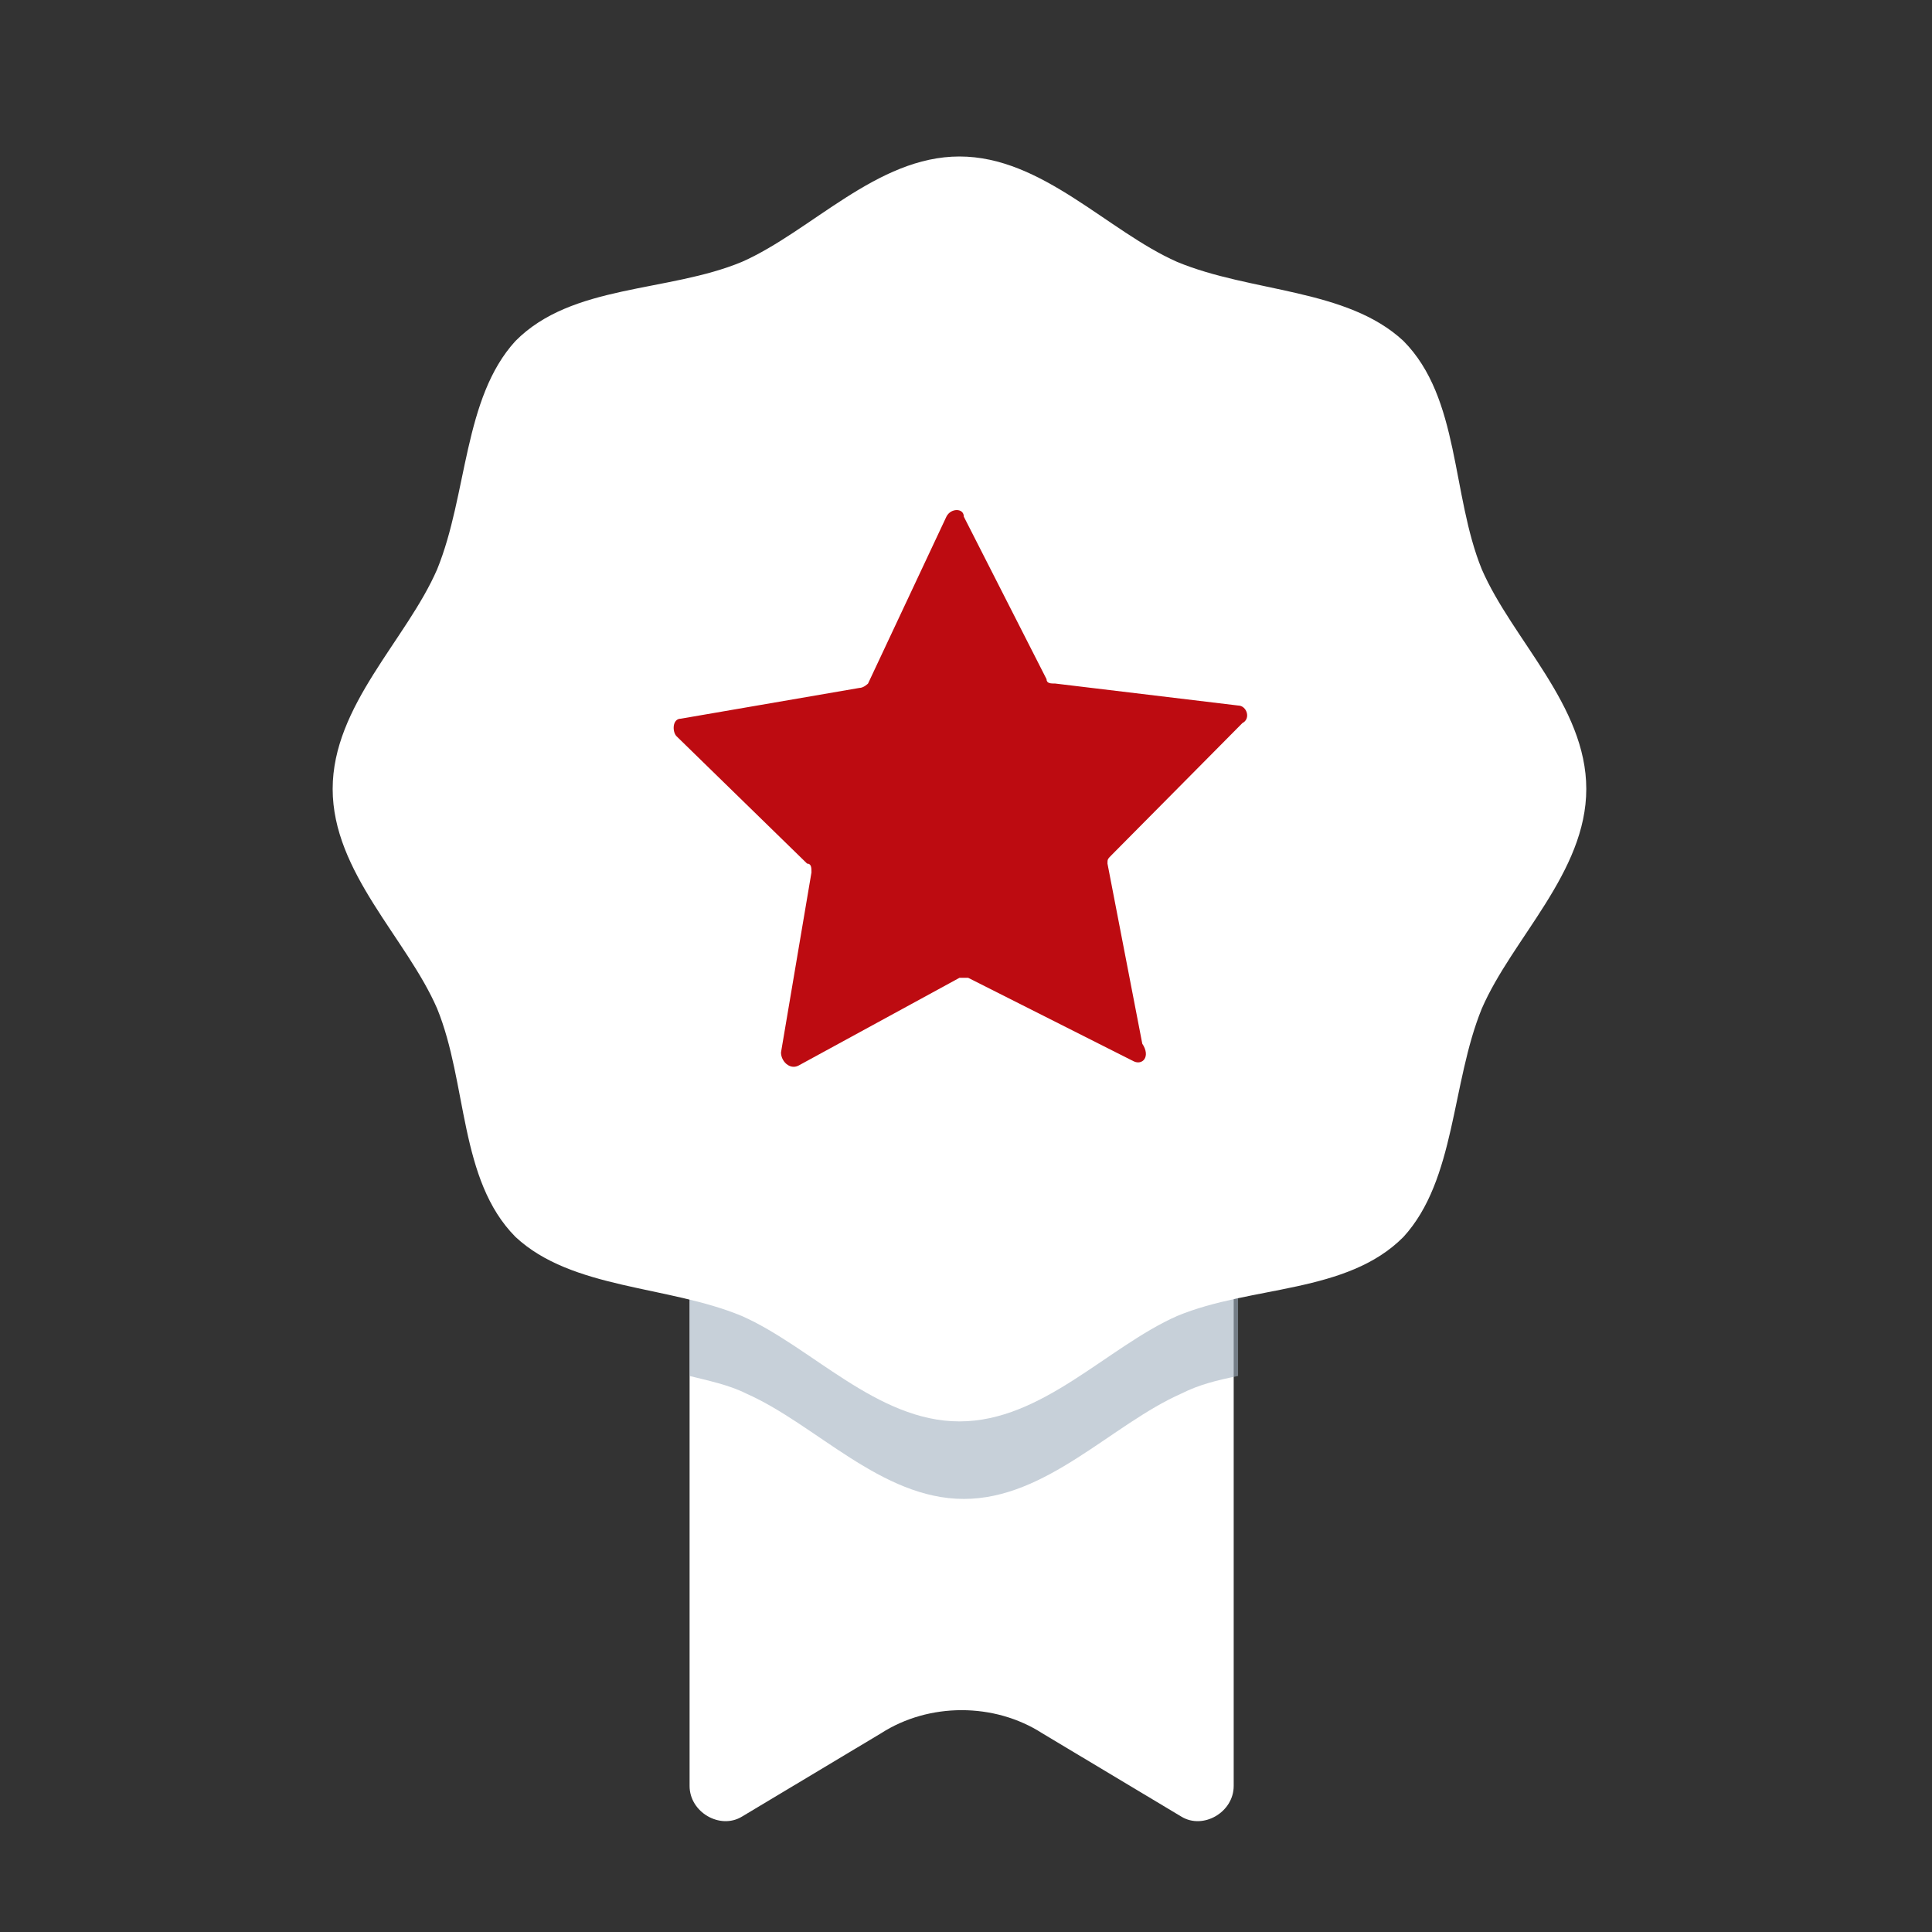
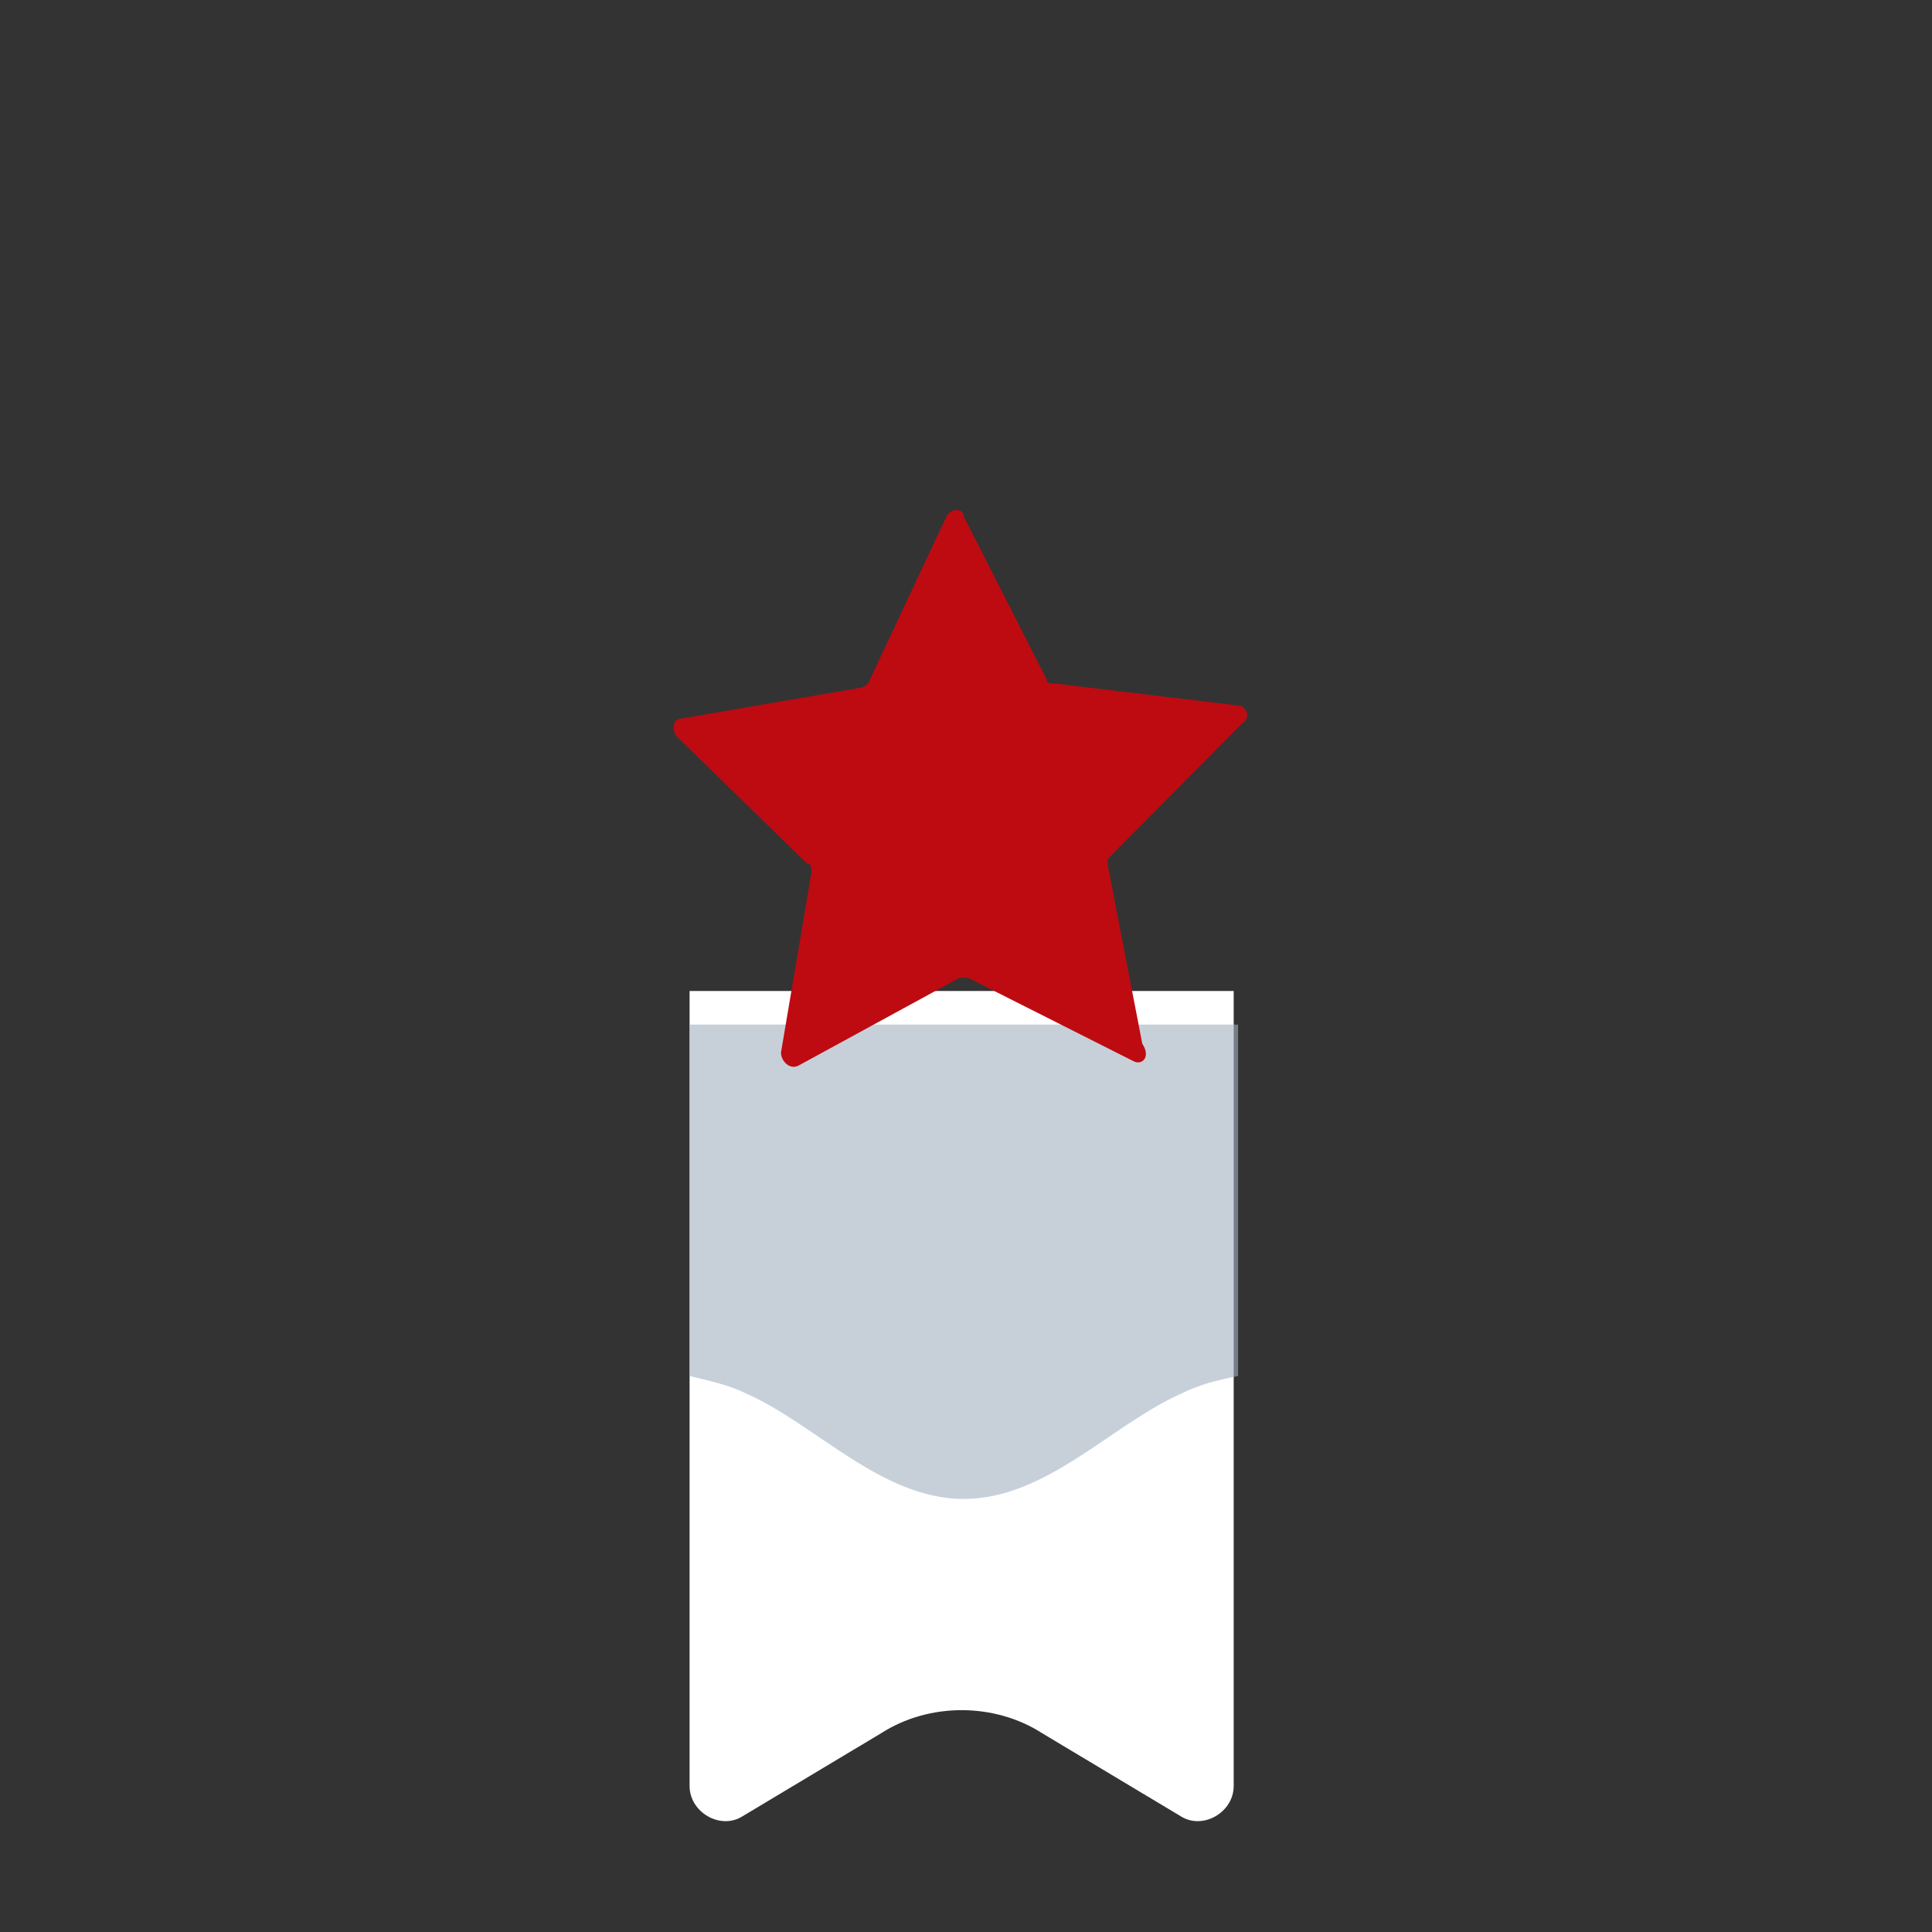
<svg xmlns="http://www.w3.org/2000/svg" width="70px" height="70px" viewBox="0 0 70 70" version="1.1">
  <rect x="0" y="0" width="70" height="70" fill="#333333" stroke="none" />
  <title> adv ico3</title>
  <desc>Created with Sketch.</desc>
  <g id="-adv-ico3" stroke="none" stroke-width="1" fill="none" fill-rule="evenodd">
    <g id="Group-28">
      <rect id="Rectangle" stroke="#979797" fill="#D8D8D8" opacity="0" x="0.5" y="0.5" width="69" height="69" />
      <g id="XMLID_289_" transform="translate(12, 5)">
        <path d="M22.763,30.905 L12.985,30.905 L12.985,59.708 C12.985,60.662 14.089,61.299 14.878,60.822 L19.925,57.798 C21.659,56.684 24.025,56.684 25.76,57.798 L30.807,60.822 C31.595,61.299 32.699,60.662 32.699,59.708 L32.699,30.905 L22.763,30.905 Z" id="XMLID_539_" fill="#FFFFFF" />
        <path d="M12.985,32.123 L12.985,44.854 C13.616,45.013 14.405,45.172 15.035,45.49 C17.559,46.604 19.925,49.309 22.921,49.309 C25.918,49.309 28.283,46.604 30.807,45.49 C31.438,45.172 32.069,45.013 32.857,44.854 L32.857,32.123 L23.079,32.123 L12.985,32.123 Z" id="XMLID_307_" fill="#A2B0C0" opacity="0.6" />
-         <path d="M45.474,23.585 C45.474,26.609 42.793,28.995 41.689,31.542 C40.585,34.247 40.743,37.748 38.85,39.816 C36.8,41.885 33.33,41.567 30.649,42.681 C28.126,43.795 25.76,46.5 22.763,46.5 C19.767,46.5 17.401,43.795 14.878,42.681 C12.197,41.567 8.727,41.726 6.677,39.816 C4.626,37.748 4.942,34.247 3.838,31.542 C2.734,28.995 0.053,26.609 0.053,23.585 C0.053,20.562 2.734,18.175 3.838,15.629 C4.942,12.923 4.784,9.422 6.677,7.354 C8.727,5.285 12.197,5.603 14.878,4.489 C17.401,3.375 19.767,0.67 22.763,0.67 C25.76,0.67 28.126,3.375 30.649,4.489 C33.33,5.603 36.8,5.444 38.85,7.354 C40.901,9.422 40.585,12.923 41.689,15.629 C42.793,18.175 45.474,20.562 45.474,23.585 Z" id="XMLID_303_" fill="#FFFFFF" />
        <path d="M29.072,33.451 L23.079,30.428 C22.921,30.428 22.763,30.428 22.763,30.428 L16.928,33.61 C16.613,33.769 16.297,33.451 16.297,33.133 L17.401,26.609 C17.401,26.449 17.401,26.29 17.243,26.29 L12.512,21.675 C12.354,21.516 12.354,21.039 12.67,21.039 L19.136,19.925 C19.294,19.925 19.451,19.766 19.451,19.766 L22.29,13.719 C22.448,13.401 22.921,13.401 22.921,13.719 L25.918,19.607 C25.918,19.766 26.075,19.766 26.233,19.766 L32.857,20.562 C33.173,20.562 33.33,21.039 33.015,21.198 L28.283,25.972 C28.126,26.131 28.126,26.131 28.126,26.29 L29.387,32.815 C29.703,33.292 29.387,33.61 29.072,33.451 Z" id="XMLID_715_" fill="#BD0B11" />
      </g>
    </g>
  </g>
</svg>